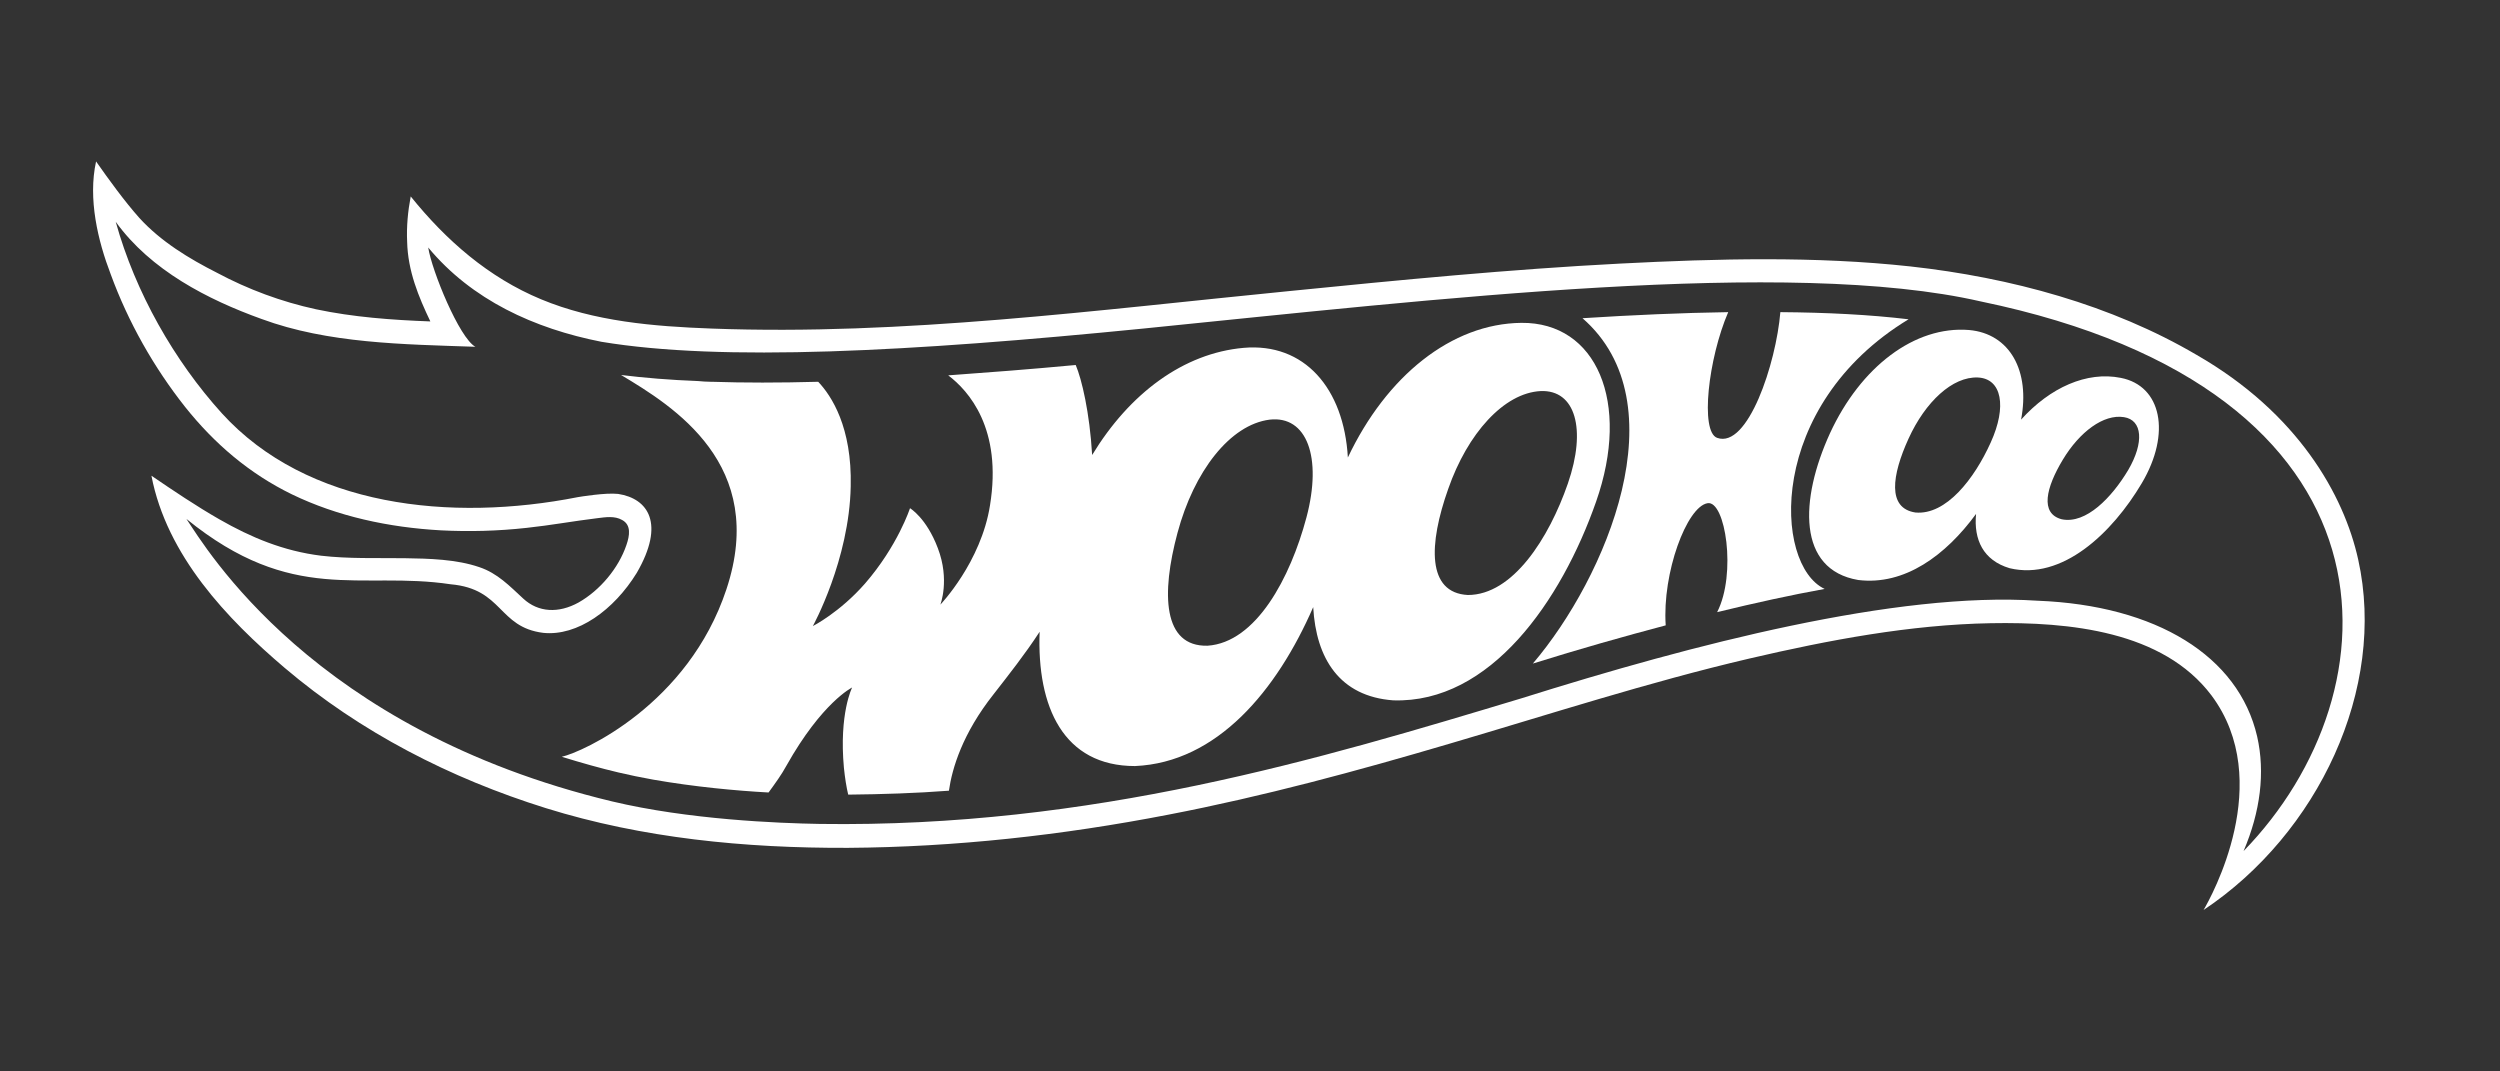
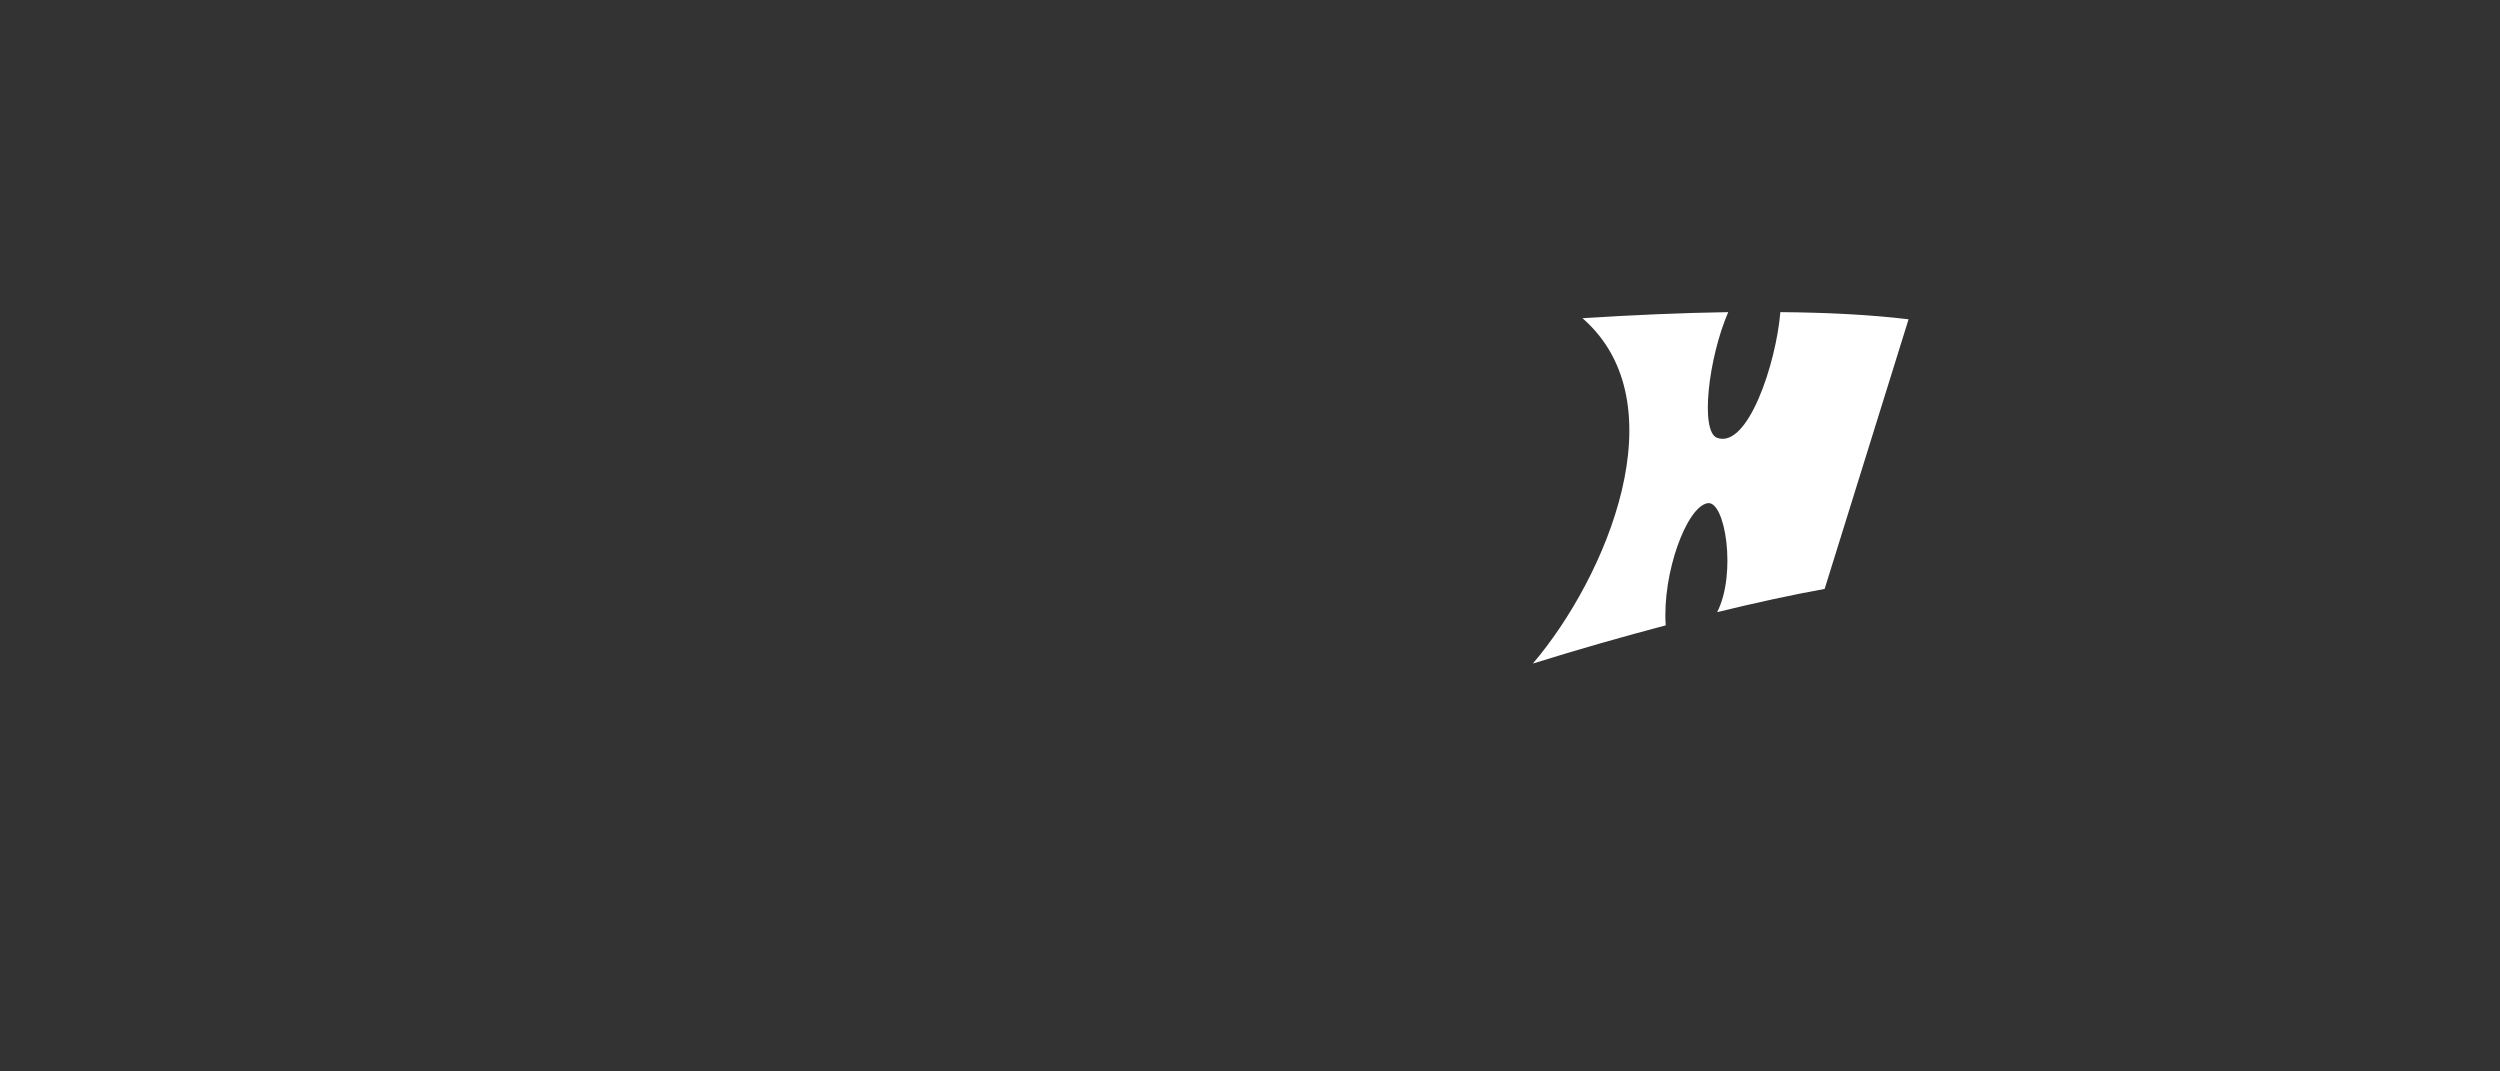
<svg xmlns="http://www.w3.org/2000/svg" version="1.1" id="Ebene_1" x="0px" y="0px" viewBox="0 0 700 300" style="enable-background:new 0 0 700 300;" xml:space="preserve">
  <rect x="0" y="0" width="700" height="300" fill="#333333" stroke="none" />
  <style type="text/css">
	.st0{fill:#FFFFFF;}
</style>
  <g>
-     <path class="st0" d="M534.4,89.4c-10.9-1.3-22.9-1.9-35.9-2c-1.2,14.4-9.1,38.3-17.7,35.2c-4.8-1.7-2.5-22.2,3.1-35.2   c-13,0.2-26.7,0.8-40.8,1.7c27.3,23.8,6.7,72.5-13.9,96.7c13.1-4.1,25.5-7.6,37.2-10.7c-1-14.7,5.9-33.2,11.7-34.2   c5-0.9,8.2,19.8,2.7,30.5c10.7-2.6,20.7-4.8,30.1-6.5C496.6,158.2,494.5,113.6,534.4,89.4" />
-     <path class="st0" d="M628.2,238.3c4.7-11,6.1-22,3.8-32.1c-5.2-22.5-28.2-36.7-61.5-38c-39.5-2.6-96.4,12.2-144.4,27.3   c-56.4,17-120.3,36.3-196.6,35.2c-11.7-0.2-36.7-1.2-58.1-6.3c-83.8-20.1-113.8-71.1-119.2-79.1c29.8,24.2,48.7,14.5,74,18.3   c14.7,1.3,13.2,12,25.9,13.6c9.6,1,19.8-6.4,26.2-16.8c8-13.8,3.2-20.8-5.2-22.1c-3.5-0.4-10.7,0.8-11.3,0.9   c-35.5,7-75.8,2.8-99.7-23.5C48.8,101,37.9,81.9,32.4,62.1c9.8,13.6,25.8,21.8,40.8,27.2c18.7,6.9,39.7,7.1,59.9,7.8   c-4.5-2.5-12.2-21.3-13.2-27.8C132.1,84,149.6,92,168.4,95.7c33.7,5.6,86.3,2.8,151.7-3.7c81.6-8.2,180.9-19.9,234.5-7.6   C675.4,109.4,671.7,193.6,628.2,238.3 M660.3,156.7c-4-18.2-17-41.1-45.2-57.3c-23.8-14-52.1-21.7-80.2-24.8   c-26.6-2.9-54-2.2-81.2-0.8c-30.9,1.6-61.8,4.6-92.7,7.7C307.2,86.8,252.7,94,199.3,92c-16.4-0.6-32.9-2-47.8-8.2   c-14.7-6.1-26.6-16.5-36.5-28.8c-0.8,4.2-1.2,8.5-1,12.7c0.2,8.2,3.2,15.4,6.5,22.3c-10.8-0.4-21.6-1.2-32-3.4   c-9.7-2.1-19.1-5.6-27.7-10.2C52.9,72.4,45,67.6,39,61c-4.1-4.6-8.6-10.8-12.1-15.8c-2.3,10.5,0.5,22.2,4.1,31.6   c4.9,13.4,12.1,26.1,20.8,37.1c8.2,10.3,18,18.7,29.9,24.5c12.8,6.2,27.2,9.3,41.8,10.1c7.9,0.4,15.9,0.2,24-0.7   c6.6-0.7,13.1-1.9,19.7-2.7c2.4-0.3,4.9-0.7,7,0.5c2.6,1.4,2.1,4.4,1.2,7c-2.2,6.5-7.4,12.7-13.4,16.1c-5.6,3.1-11.3,2.8-15.5-1.1   c-3.8-3.5-7.2-7.1-12.3-8.8c-6.4-2.2-14-2.4-20.9-2.5c-7.8-0.1-15.7,0.2-23.4-0.7c-10.5-1.3-19.6-5.1-28.5-10.2   c-6.3-3.6-13-8.1-19-12.2c4.3,22.4,21.2,40.1,37.3,53.8c21.2,18,46.3,30.9,73.2,39.3c27,8.4,55.6,11.2,84.5,11.1   c29.9-0.2,59.9-3.5,89.8-9.3c26.5-5.1,52.7-12.2,78.8-19.9c27.9-8.2,55.6-17.2,83.8-23.8c22.3-5.2,45.1-9.5,67.6-9.9   c22.1-0.4,48.2,2.2,61.8,20.2c18,24.1-0.1,56.5-2.2,60.1C649.1,233.4,668.3,192.8,660.3,156.7" />
-     <path class="st0" d="M439,135.4c-5.3,15.3-15.4,31.2-28,31.2c-11.5-0.6-11-14.2-5.5-29.7c5.4-15.5,15.6-26.9,25.9-27.4   C441.1,109.1,444.3,120.1,439,135.4 M365.8,144.9c-4.5,16.9-14.1,35-27.7,35.9c-12.5,0.3-13-14.5-8.4-31.6   c4.6-17.2,14.7-30.3,25.8-31.7C365.9,116.3,370.3,128,365.8,144.9 M426,90.4c-19.6,0.2-37.8,14.9-48.6,37.7   c-1.1-19.4-12.2-32.2-29.2-30.7c-16.8,1.5-31.9,12.7-42.4,30c-0.7-11.9-2.9-21.2-4.6-25.2c-12.8,1.2-24.6,2.1-35.7,2.9   c5.7,4.3,15.2,14.9,11.7,36.4c-2.5,15.9-13.9,27.8-13.9,27.8s2.7-6.9-0.7-15.8c-3.2-8.5-7.8-11.2-7.8-11.2s-3.4,10.5-12.6,21.1   c-7.1,8.1-14.6,11.9-14.6,11.9s10.2-18.5,10.6-39.1c0.4-16.6-5.4-25.4-9.1-29.3c-10.9,0.3-20.8,0.3-29.8,0c-0.1,0-0.2,0-0.3,0   c-1.2,0-2.4-0.1-3.5-0.2c-7.9-0.3-15.1-0.9-21.6-1.7c14.7,8.8,41.1,25.1,29.5,60c-10.7,32.3-40.3,45.6-46.1,46.9   c5.5,1.7,10.8,3.2,15.9,4.4c3,0.7,6.3,1.4,9.7,2c11.4,2,23.1,3.1,32.3,3.6c1.9-2.6,3.7-5.1,5-7.5c10-17.8,18.4-21.9,18.4-21.9   s-3.7,7.3-2.3,22.5c0.3,2.9,0.7,5.4,1.2,7.5c9.6-0.1,19-0.4,28.2-1.1c0.9-6.3,3.8-16,12.5-27c4.2-5.4,8.8-11.2,12.9-17.5   c-0.8,21.1,6.7,37.6,26.7,37.6c23-1,39.7-21.1,49.9-44.5c0.8,14.4,7.4,25,22.4,26.1c27.2,0.9,47.1-27.9,56.8-55.6   C456.7,112.6,447,90.2,426,90.4" />
-     <path class="st0" d="M595.9,131.6c-4.6,7.7-11.8,15.2-18.6,13.8c-6.2-1.6-4.4-8.9,0.3-16.7s11.4-12.8,17.1-11.9   C599.9,117.6,600.4,123.9,595.9,131.6 M536.3,143.5c-7.9-1.2-6.6-10.4-1.9-20.7s12.3-17.4,19.4-17.1c6.7,0.3,8.2,8.1,3.6,18.2   C552.8,134.1,544.9,144.3,536.3,143.5 M593.8,105.8c-9.5-1.9-19.8,2.7-27.9,11.7c2.6-13.6-3.1-24.1-14.6-25.1   c-15.2-1.2-30.3,10.3-38.9,28.9c-8.5,18.6-9.2,38.2,7.9,41.1c13,1.6,24.5-6.9,33-18.5c-0.7,7.2,2,13,9.4,15.2   c14.7,3.5,28.7-9.8,37-23.8C608,121.3,605.2,108,593.8,105.8" />
+     <path class="st0" d="M534.4,89.4c-10.9-1.3-22.9-1.9-35.9-2c-1.2,14.4-9.1,38.3-17.7,35.2c-4.8-1.7-2.5-22.2,3.1-35.2   c-13,0.2-26.7,0.8-40.8,1.7c27.3,23.8,6.7,72.5-13.9,96.7c13.1-4.1,25.5-7.6,37.2-10.7c-1-14.7,5.9-33.2,11.7-34.2   c5-0.9,8.2,19.8,2.7,30.5c10.7-2.6,20.7-4.8,30.1-6.5" />
  </g>
</svg>